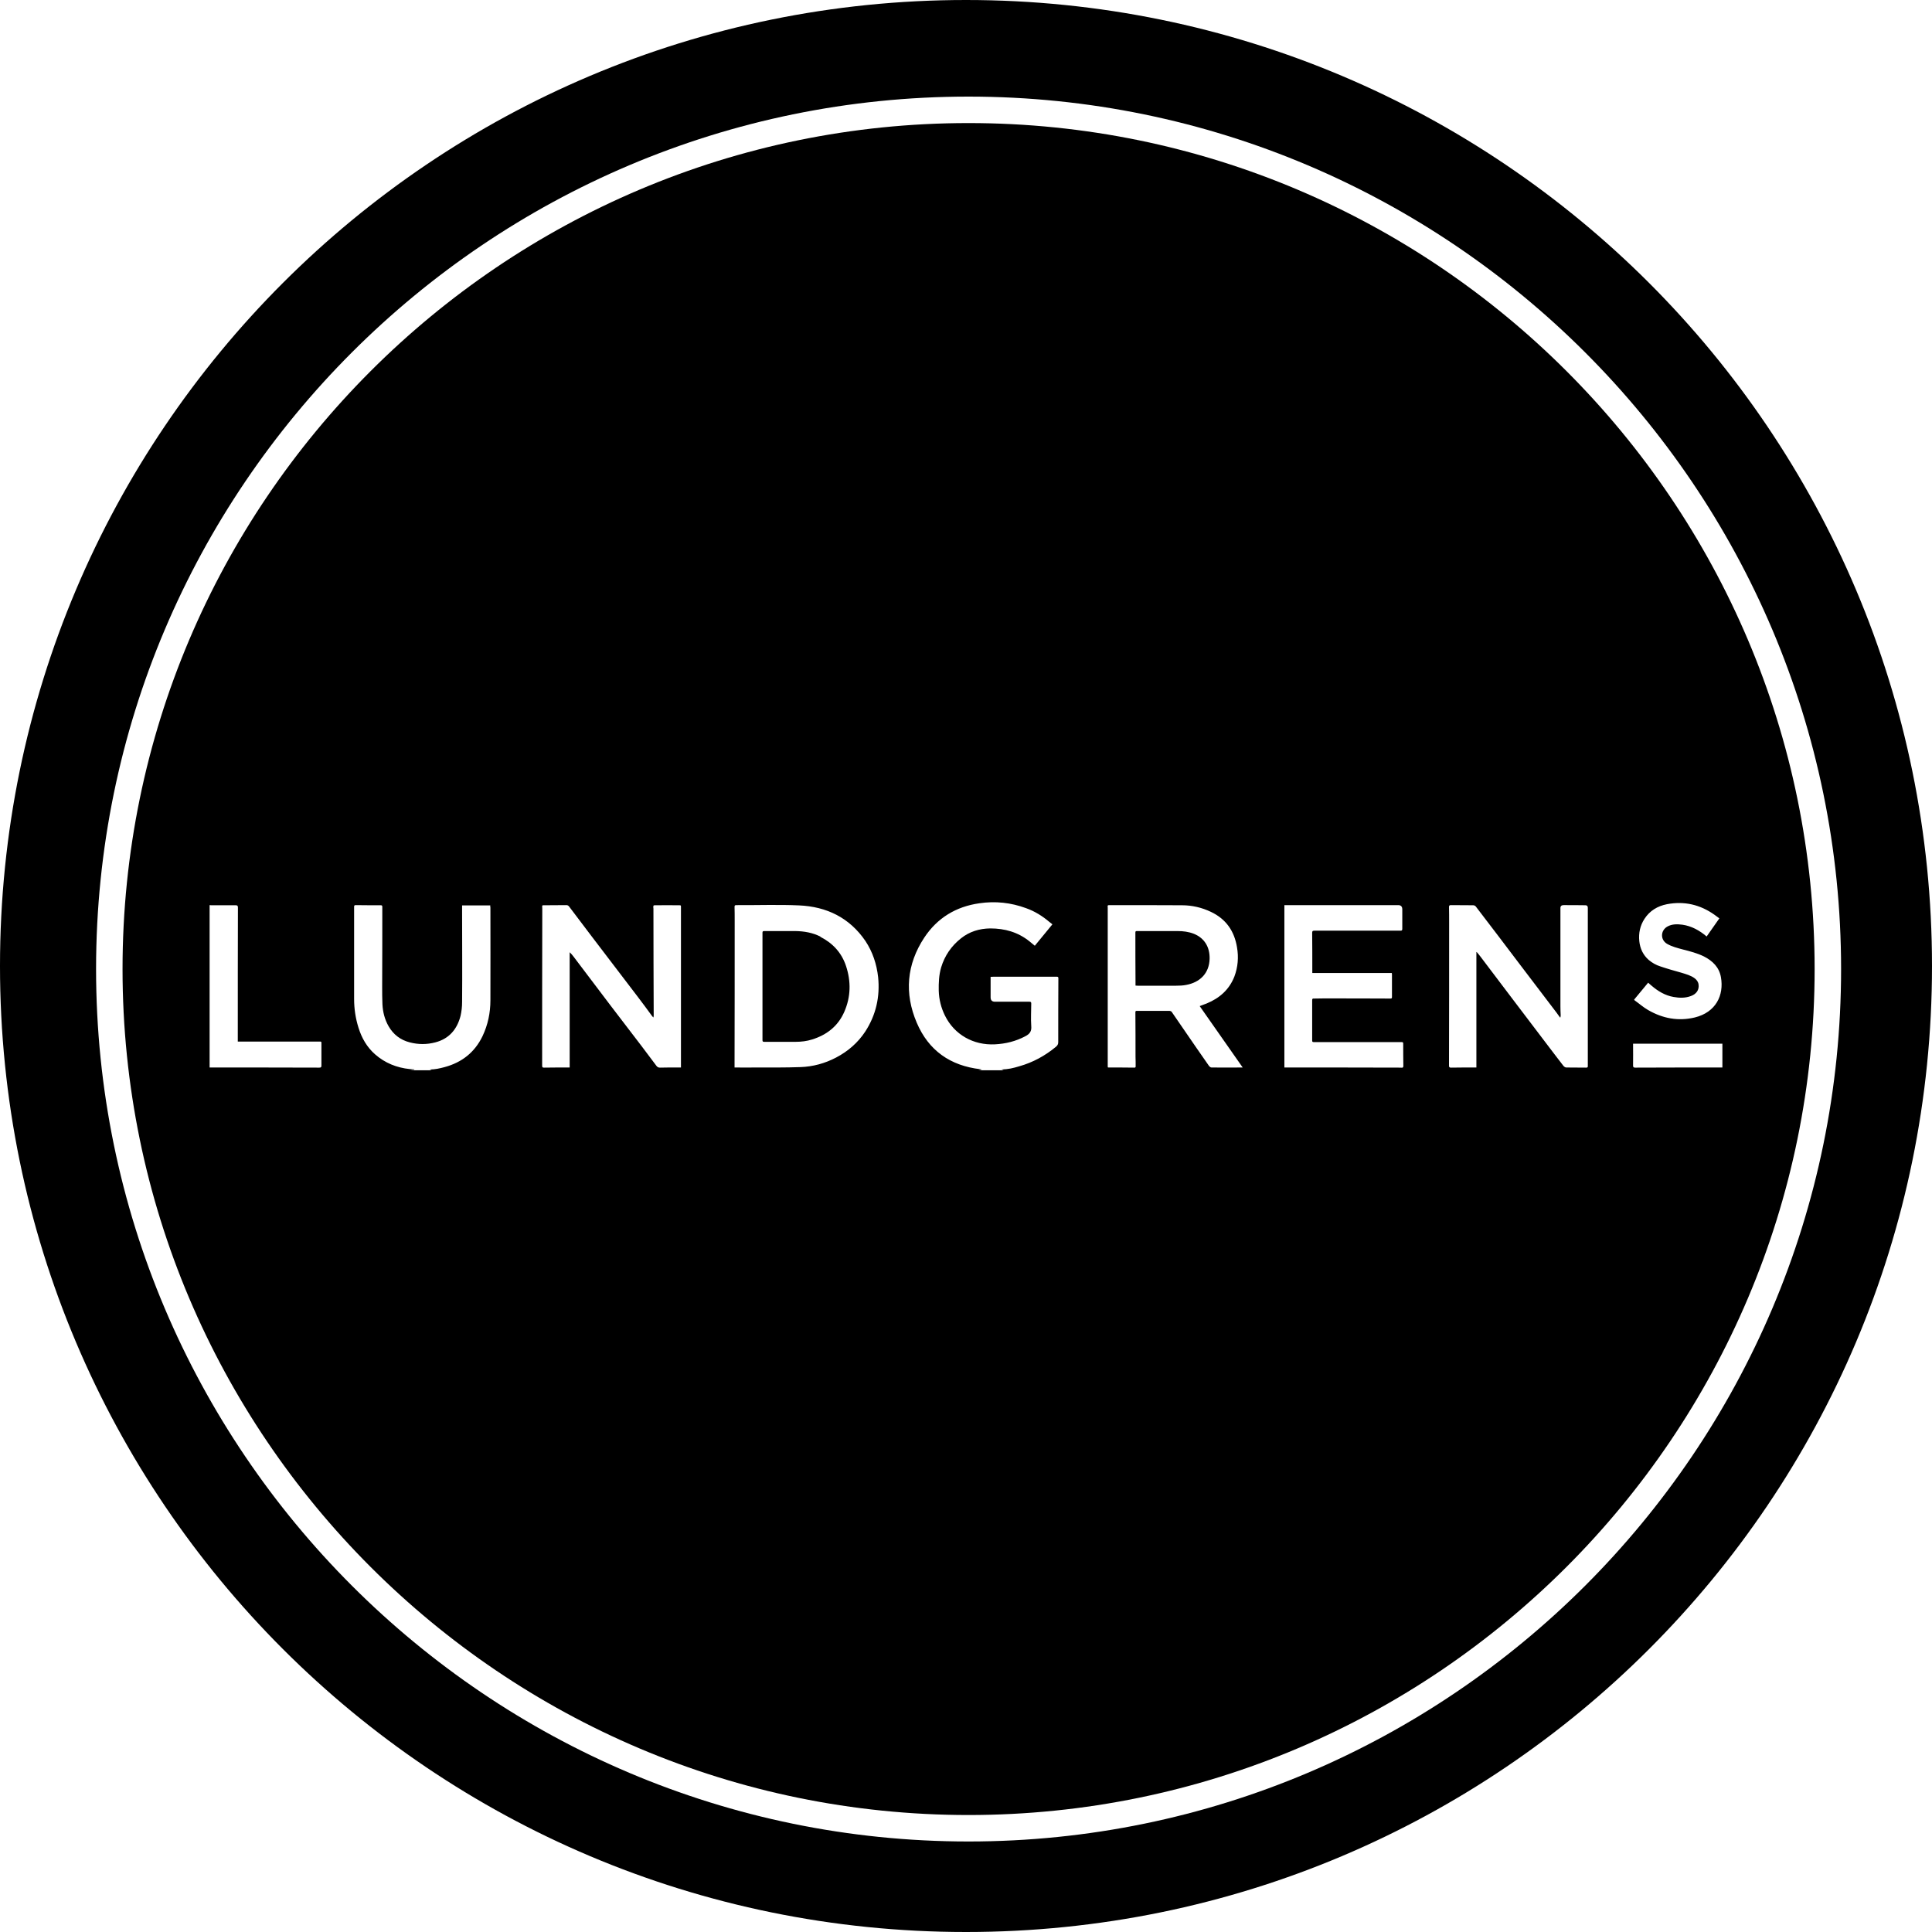
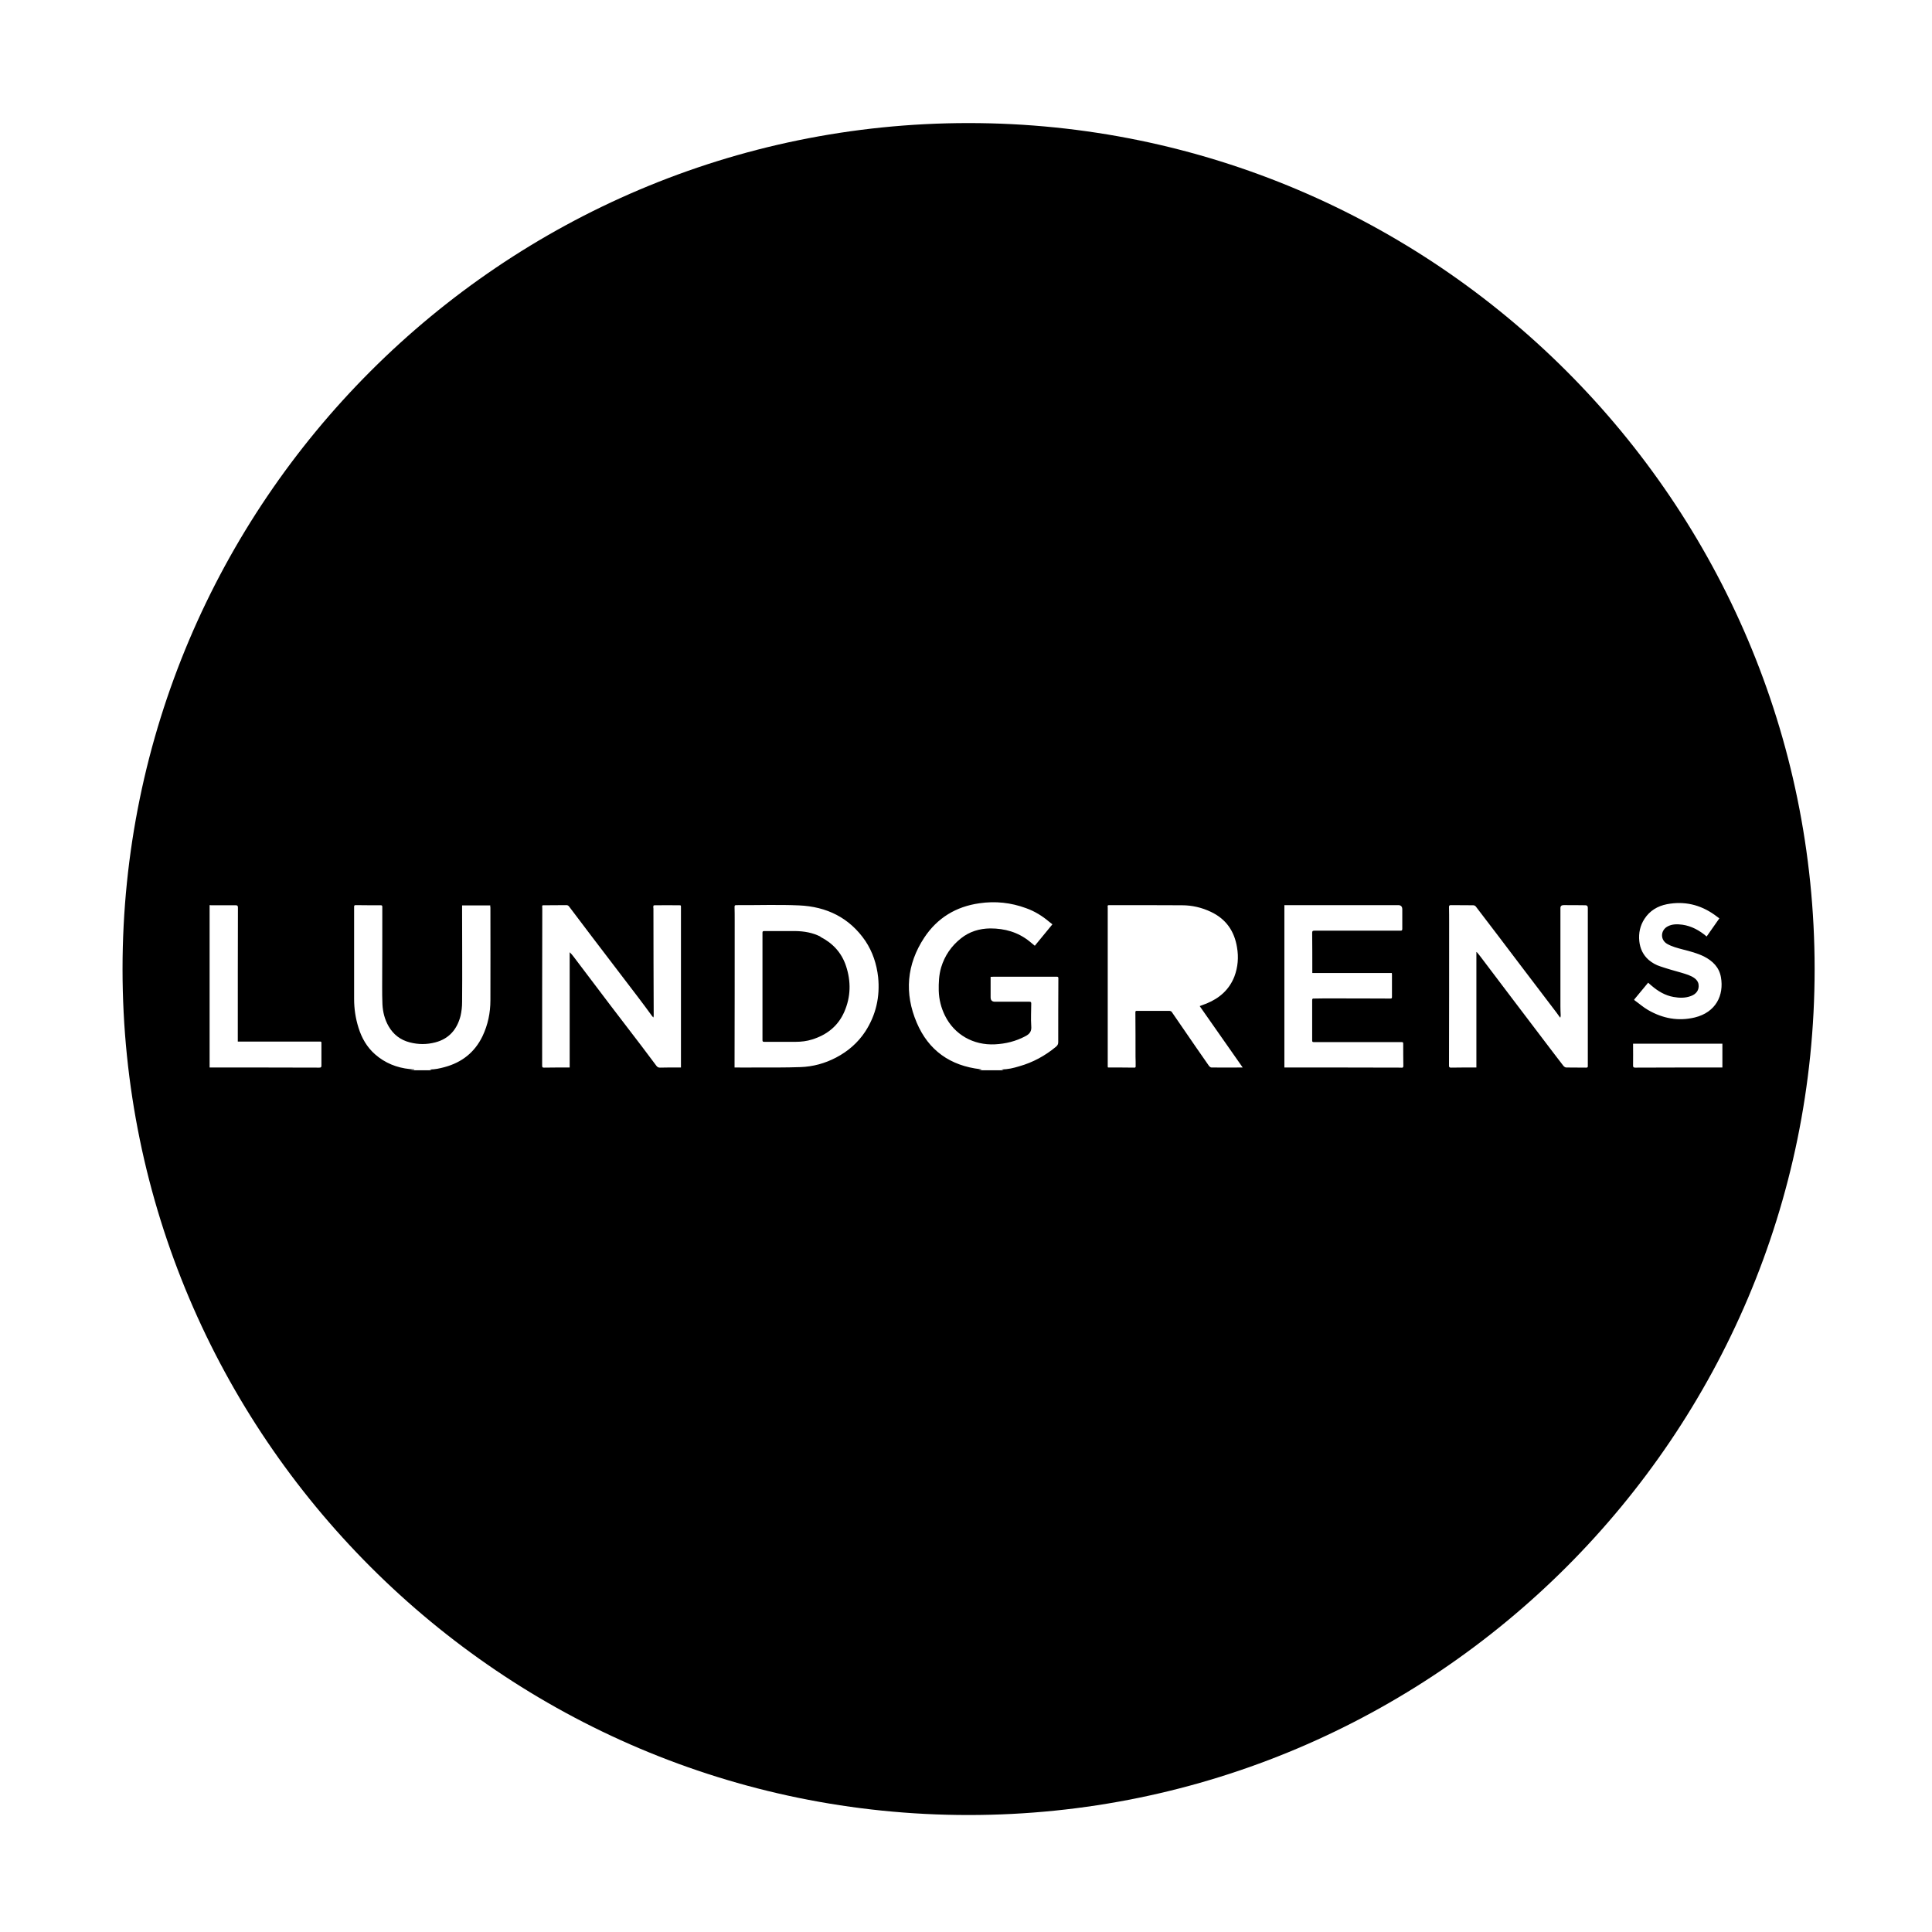
<svg xmlns="http://www.w3.org/2000/svg" id="Layer_1" data-name="Layer 1" viewBox="0 0 146 146">
  <defs>
    <style>
      .cls-1 {
        stroke-width: 0px;
      }
    </style>
  </defs>
-   <path class="cls-1" d="M73,0C32.68,0,0,32.68,0,73s32.68,73,73,73,73-32.68,73-73S113.32,0,73,0ZM73.19,139.16c-36.35,0-65.93-29.57-65.93-65.93S36.84,7.3,73.19,7.3s65.94,29.58,65.94,65.93-29.58,65.93-65.94,65.93Z" />
-   <path class="cls-1" d="M91.41,72.45c.02-.89-.4-1.56-1.18-1.88-.4-.16-.82-.21-1.24-.21-.83,0-1.67,0-2.5,0-.19,0-.39,0-.58,0-.08,0-.11.02-.11.11,0,1.23,0,2.46.01,3.69,0,.1,0,.21,0,.32.06,0,.12.01.18.01.96,0,1.91,0,2.87,0,.26,0,.53-.01.78-.06,1.03-.19,1.74-.87,1.77-1.97Z" />
  <path class="cls-1" d="M73.19,9.3c-35.25,0-63.93,28.68-63.93,63.93s28.68,63.93,63.93,63.93,63.94-28.68,63.94-63.93S108.45,9.3,73.19,9.3ZM128.08,73.94c-.3-.23-.66-.32-1.01-.43-.54-.15-1.07-.3-1.6-.48-.32-.1-.62-.27-.88-.49-.43-.38-.65-.86-.71-1.42-.06-.61.06-1.17.39-1.68.4-.62.99-.97,1.7-1.11,1.31-.25,2.5.03,3.58.79.12.09.24.18.38.28-.32.46-.64.92-.96,1.37-.54-.46-1.14-.79-1.83-.89-.39-.05-.78-.06-1.14.14-.52.3-.54.99-.03,1.3.38.22.79.32,1.2.43.55.14,1.09.28,1.6.53.66.34,1.15.82,1.28,1.57.24,1.36-.38,2.65-1.98,3.04-1.25.3-2.43.07-3.52-.56-.37-.21-.69-.5-1.03-.74-.01-.02-.02-.03-.03-.05.35-.42.7-.85,1.06-1.28.09.08.17.16.26.23.48.41,1.02.74,1.66.85.44.08.88.09,1.31-.07.42-.15.63-.47.58-.86-.02-.2-.13-.35-.28-.47ZM24.14,80.68c-2.76-.01-5.53-.01-8.3-.01v-12.27s.1.01.14.01h1.83c.12,0,.17.03.17.17-.01,3.22-.01,6.44-.01,9.66v.47h6.15c.18,0,.17,0,.17.18,0,.54,0,1.08,0,1.62,0,.13-.02.17-.16.17ZM37.06,68.56c0,2.34.01,4.69,0,7.03,0,.95-.19,1.86-.6,2.72-.59,1.22-1.56,1.98-2.86,2.33-.37.1-.73.18-1.12.18.05.02.09.04.14.06h-1.62c.1-.02.2-.03.3-.04.01-.01.01-.02.01-.03-.11-.01-.22-.01-.34-.02-.99-.1-1.88-.46-2.62-1.11-.62-.54-1.02-1.24-1.26-2.02-.22-.7-.33-1.42-.33-2.16v-6.99c0-.07.03-.11.11-.11.64.01,1.27.01,1.91.01.09,0,.11.04.11.12,0,2.01,0,4.02-.01,6.02,0,.45,0,.89.02,1.34.03.59.17,1.15.47,1.67.36.62.89,1.03,1.59,1.21.65.17,1.3.17,1.94,0,1.04-.27,1.64-.99,1.9-1.99.08-.34.12-.7.12-1.05.02-2.24,0-4.49,0-6.73v-.58h2.13v.14ZM51.46,80.67h-.39c-.4,0-.8,0-1.2.01-.11,0-.19-.04-.26-.13-.37-.49-.75-.99-1.12-1.49-.78-1.02-1.56-2.04-2.34-3.06-.93-1.23-1.87-2.47-2.8-3.7-.09-.12-.18-.23-.3-.34v8.71h-.12c-.61,0-1.21,0-1.82.01-.1,0-.14-.02-.14-.14,0-3.93,0-7.86.01-11.8v-.07c-.01-.3-.05-.26.26-.26.52-.01,1.04,0,1.55-.01.1,0,.16.03.22.11,1.13,1.5,2.27,3,3.41,4.49.58.76,1.16,1.52,1.74,2.28.38.5.76,1.01,1.13,1.52.02.02.05.05.09.09.01-.06.02-.1.02-.14-.01-2.68-.02-5.36-.02-8.05,0-.04,0-.08-.01-.12,0-.16,0-.17.16-.17.59,0,1.17-.01,1.76,0,.18,0,.17,0,.17.17v12.09ZM65.39,77.95c-.56.85-1.31,1.5-2.21,1.97-.84.44-1.75.69-2.7.72-1.12.04-2.24.03-3.37.03-.5.01-1.01,0-1.51,0h-.09v-.17c.01-3.65.01-7.29.01-10.94,0-.34,0-.69-.01-1.03,0-.1.03-.13.12-.13,1.58.01,3.17-.05,4.75.02,2.09.09,3.82.93,5.02,2.69.55.83.85,1.75.96,2.73.15,1.48-.16,2.86-.97,4.11ZM79.97,78.76c0,.16-.06.25-.18.35-.82.68-1.74,1.18-2.77,1.47-.43.13-.86.24-1.34.23.07.03.12.05.17.07h-1.91c.09-.02.17-.03.26-.05h0s-.07-.02-.11-.03c-2.28-.26-3.92-1.42-4.81-3.51-.95-2.22-.77-4.41.57-6.44.98-1.48,2.39-2.34,4.16-2.59,1.21-.18,2.39-.05,3.53.37.65.23,1.23.59,1.76,1.04.08.06.15.12.23.18-.45.54-.89,1.08-1.33,1.62-.14-.11-.27-.23-.4-.33-.87-.7-1.87-.98-2.97-.98-.82.01-1.57.24-2.21.75-.73.58-1.23,1.31-1.5,2.2-.17.58-.19,1.17-.18,1.76.02.67.18,1.29.47,1.88.71,1.44,2.15,2.25,3.77,2.17.82-.04,1.58-.23,2.3-.61.33-.17.49-.37.45-.78-.04-.56,0-1.13,0-1.7,0-.11-.04-.13-.14-.13h-2.6q-.33,0-.33-.33v-1.55c.08,0,.16-.01.24-.01h4.76c.08,0,.12.02.12.11-.01,1.62-.01,3.23-.01,4.84ZM91.55,80.67c-.06,0-.14-.06-.18-.11-.32-.46-.64-.92-.96-1.38-.62-.91-1.25-1.82-1.87-2.72-.03-.04-.11-.07-.16-.07h-2.48c-.08,0-.1.03-.1.11.01,1.12.01,2.24.01,3.36.01.23.01.47.01.7,0,.07,0,.12-.09.12-.66-.01-1.31-.01-1.97-.01-.01,0-.02,0-.04-.01-.01-.04-.01-.08-.01-.12v-11.96c-.02-.17-.01-.18.16-.18,1.82,0,3.64,0,5.45.01.76,0,1.5.17,2.19.5,1.14.54,1.77,1.45,1.97,2.68.13.75.07,1.49-.2,2.21-.39.99-1.12,1.63-2.09,2.03-.17.07-.34.13-.53.2,1.08,1.54,2.16,3.08,3.25,4.64-.81,0-1.59.01-2.36,0ZM105.92,80.68c-2.92-.01-5.84-.01-8.77-.01h-.09v-12.27h8.6q.31,0,.31.32v1.47c0,.11-.03.14-.13.14-2.17,0-4.34,0-6.51,0-.13,0-.17.03-.17.16.01.97.01,1.94.01,2.9,0,.04,0,.08,0,.14h6.01s.01.07.01.11v1.71c0,.09-.03.11-.12.11-1.69-.01-3.39-.01-5.09-.01-.23,0-.46.01-.69.01-.11-.01-.13.03-.13.13v3.03c0,.1.02.13.12.13h6.64c.09,0,.12.02.12.12,0,.56,0,1.12.01,1.68,0,.1-.03.14-.14.14ZM119.99,80.55c.01.1-.03.13-.12.13-.51-.01-1.01,0-1.51-.01-.07,0-.16-.06-.21-.12-.36-.46-.72-.94-1.08-1.41-.89-1.18-1.79-2.35-2.68-3.53-.83-1.1-1.66-2.19-2.49-3.29-.1-.13-.2-.26-.31-.38,0,0-.01.01-.02.01v8.72h-.2c-.57,0-1.15,0-1.72.01-.12,0-.15-.04-.15-.15.01-3.61.01-7.23.01-10.84,0-.39,0-.77-.01-1.15,0-.11.04-.14.15-.14.56.01,1.12,0,1.68.01.07,0,.16.04.2.1,1.15,1.5,2.29,3,3.43,4.51.89,1.17,1.78,2.34,2.67,3.51.09.12.17.24.26.36.01,0,.02,0,.03-.01,0-.04.02-.09.02-.14-.01-.22-.02-.45-.02-.68v-7.42q-.01-.24.24-.24c.55,0,1.1,0,1.65.01q.18,0,.18.19c0,.19,0,.39,0,.59v10.84c0,.17,0,.35,0,.52ZM130.03,80.67c-2.16,0-4.31,0-6.46.01-.13,0-.16-.04-.16-.16.01-.55,0-1.09,0-1.65h6.75v1.8h-.13Z" />
-   <path class="cls-1" d="M62,70.78c-.59-.3-1.23-.41-1.89-.42-.79,0-1.58,0-2.37,0-.1,0-.12.04-.12.13,0,1.36,0,2.71,0,4.07h0c0,1.18,0,2.35,0,3.53,0,.17,0,.34,0,.5,0,.11.02.14.13.14.79,0,1.59,0,2.38,0,.42,0,.84-.05,1.25-.18,1.11-.35,1.95-1.01,2.42-2.08.5-1.14.52-2.31.13-3.48-.33-.99-.99-1.71-1.93-2.19Z" />
+   <path class="cls-1" d="M62,70.78c-.59-.3-1.23-.41-1.89-.42-.79,0-1.58,0-2.37,0-.1,0-.12.04-.12.13,0,1.36,0,2.71,0,4.07h0c0,1.18,0,2.35,0,3.53,0,.17,0,.34,0,.5,0,.11.02.14.13.14.79,0,1.59,0,2.38,0,.42,0,.84-.05,1.25-.18,1.11-.35,1.95-1.01,2.42-2.08.5-1.14.52-2.31.13-3.48-.33-.99-.99-1.71-1.93-2.19" />
</svg>